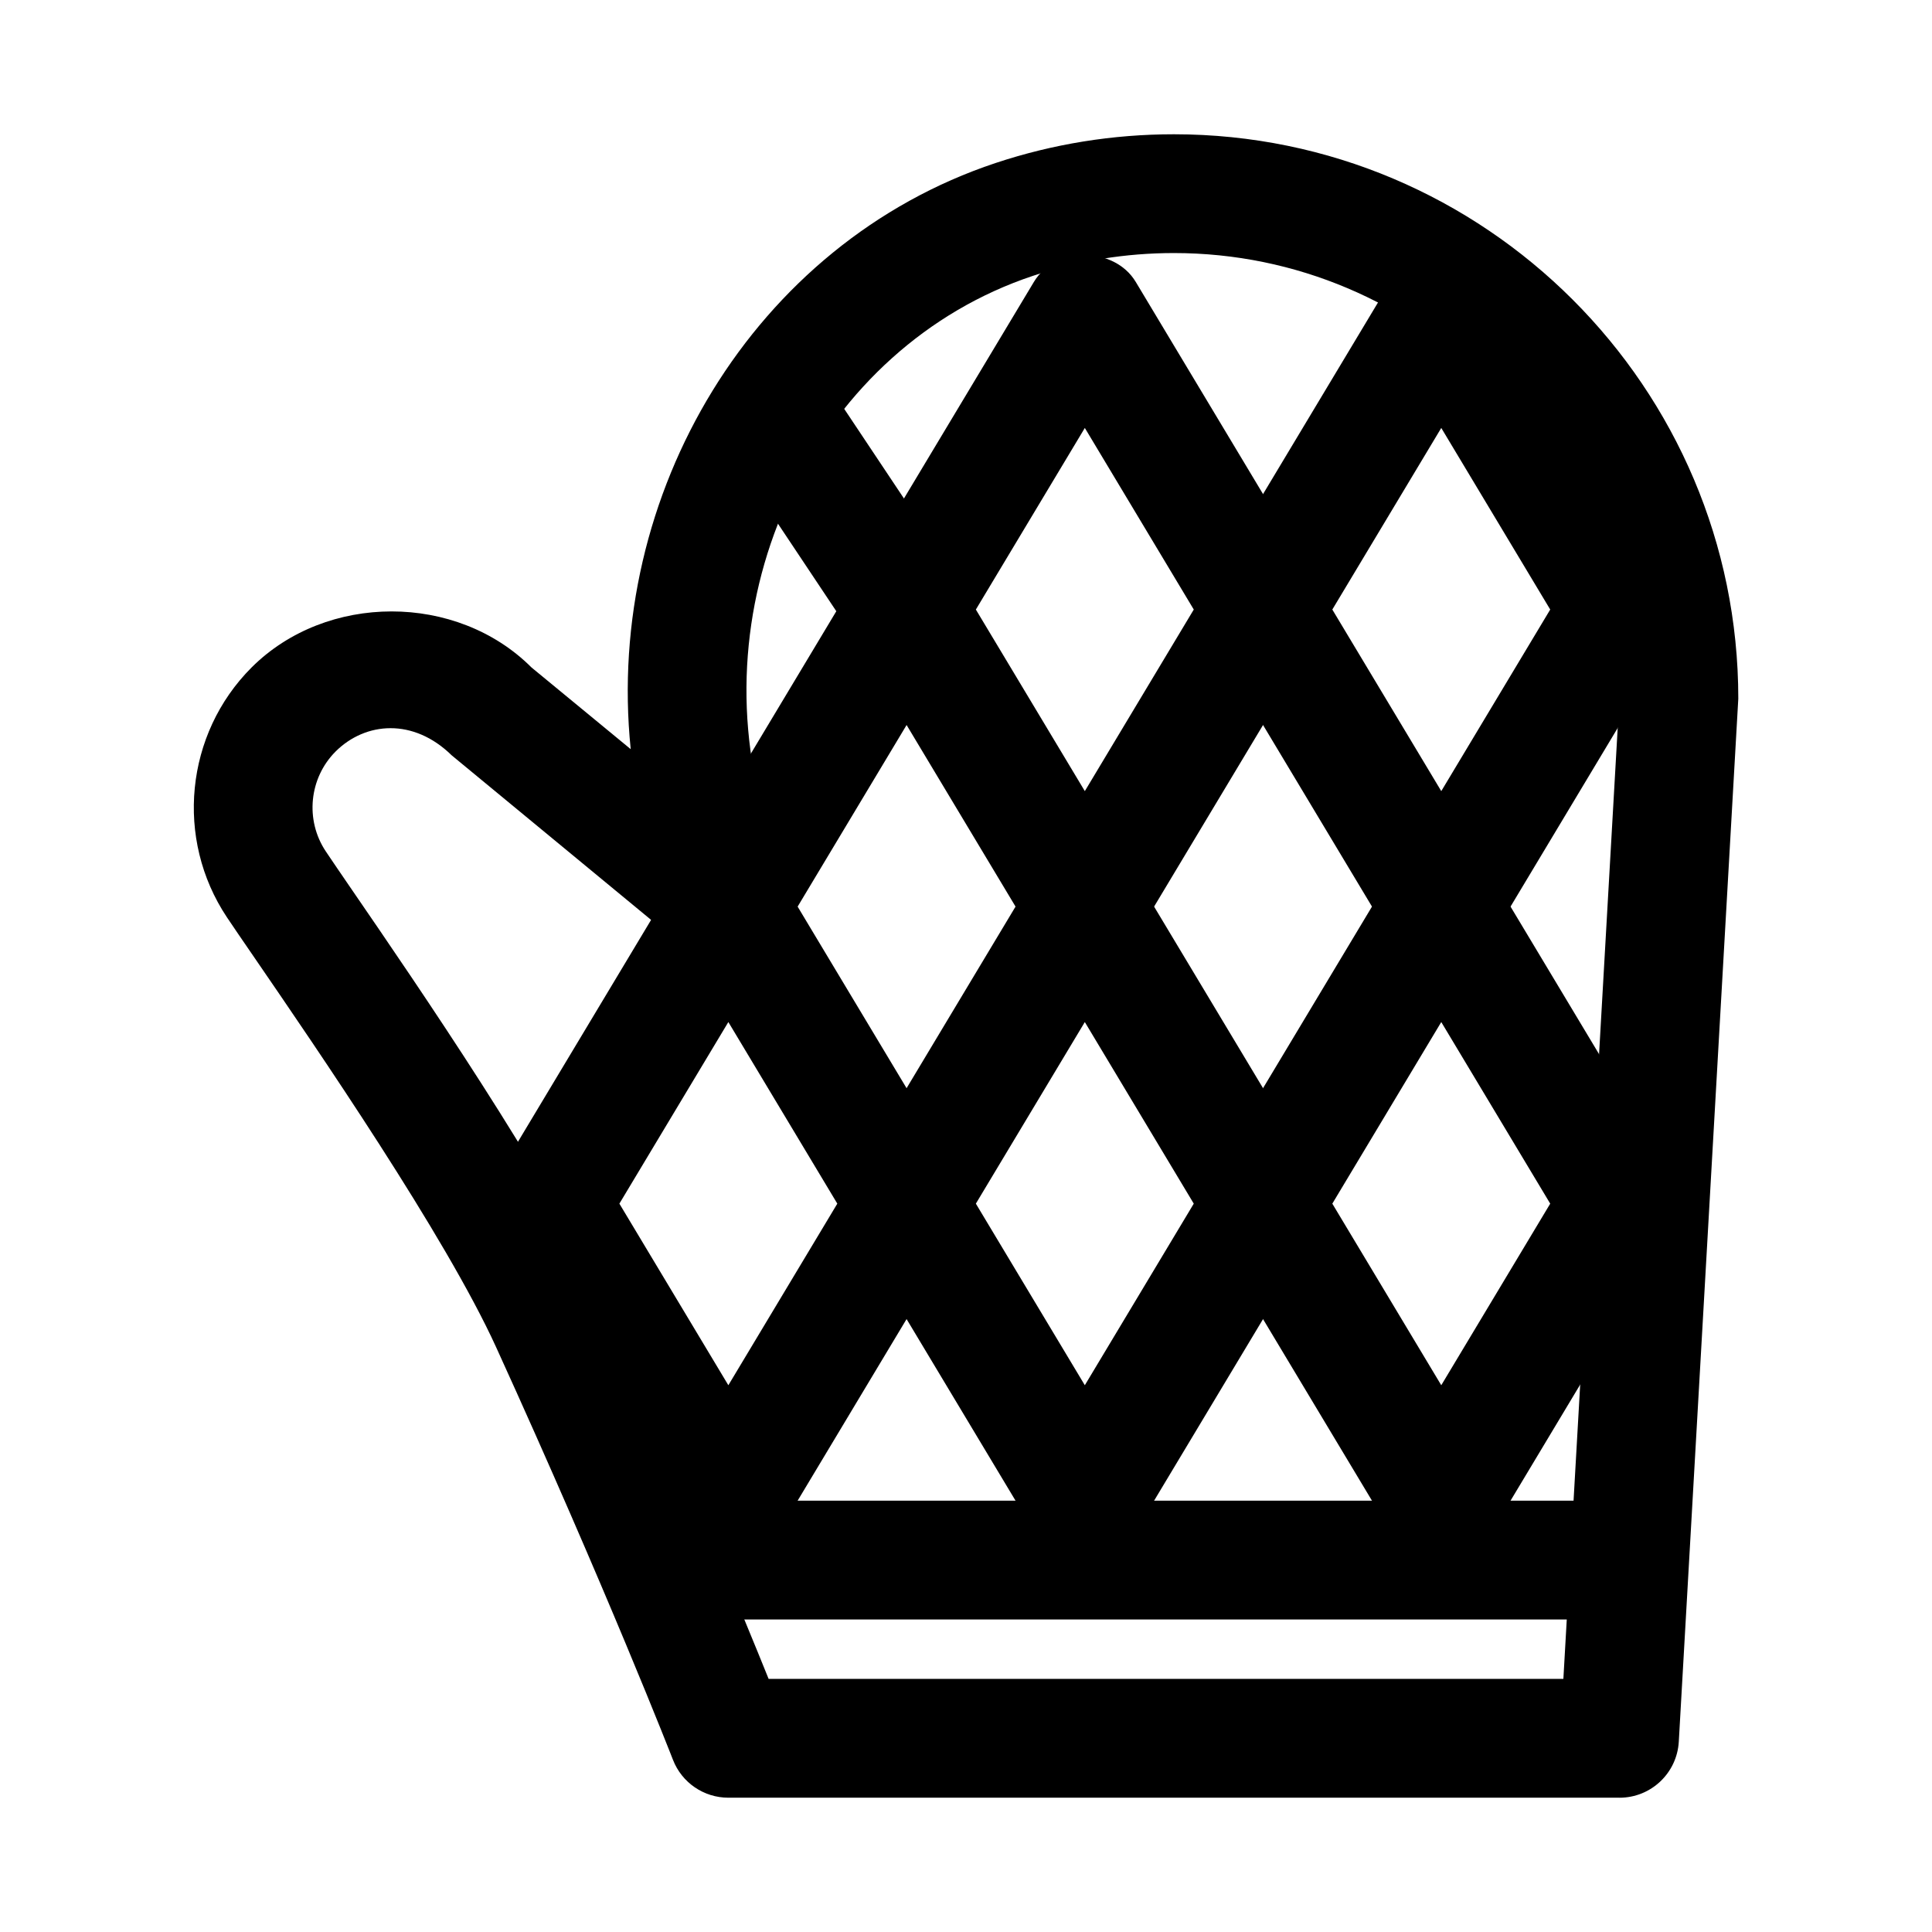
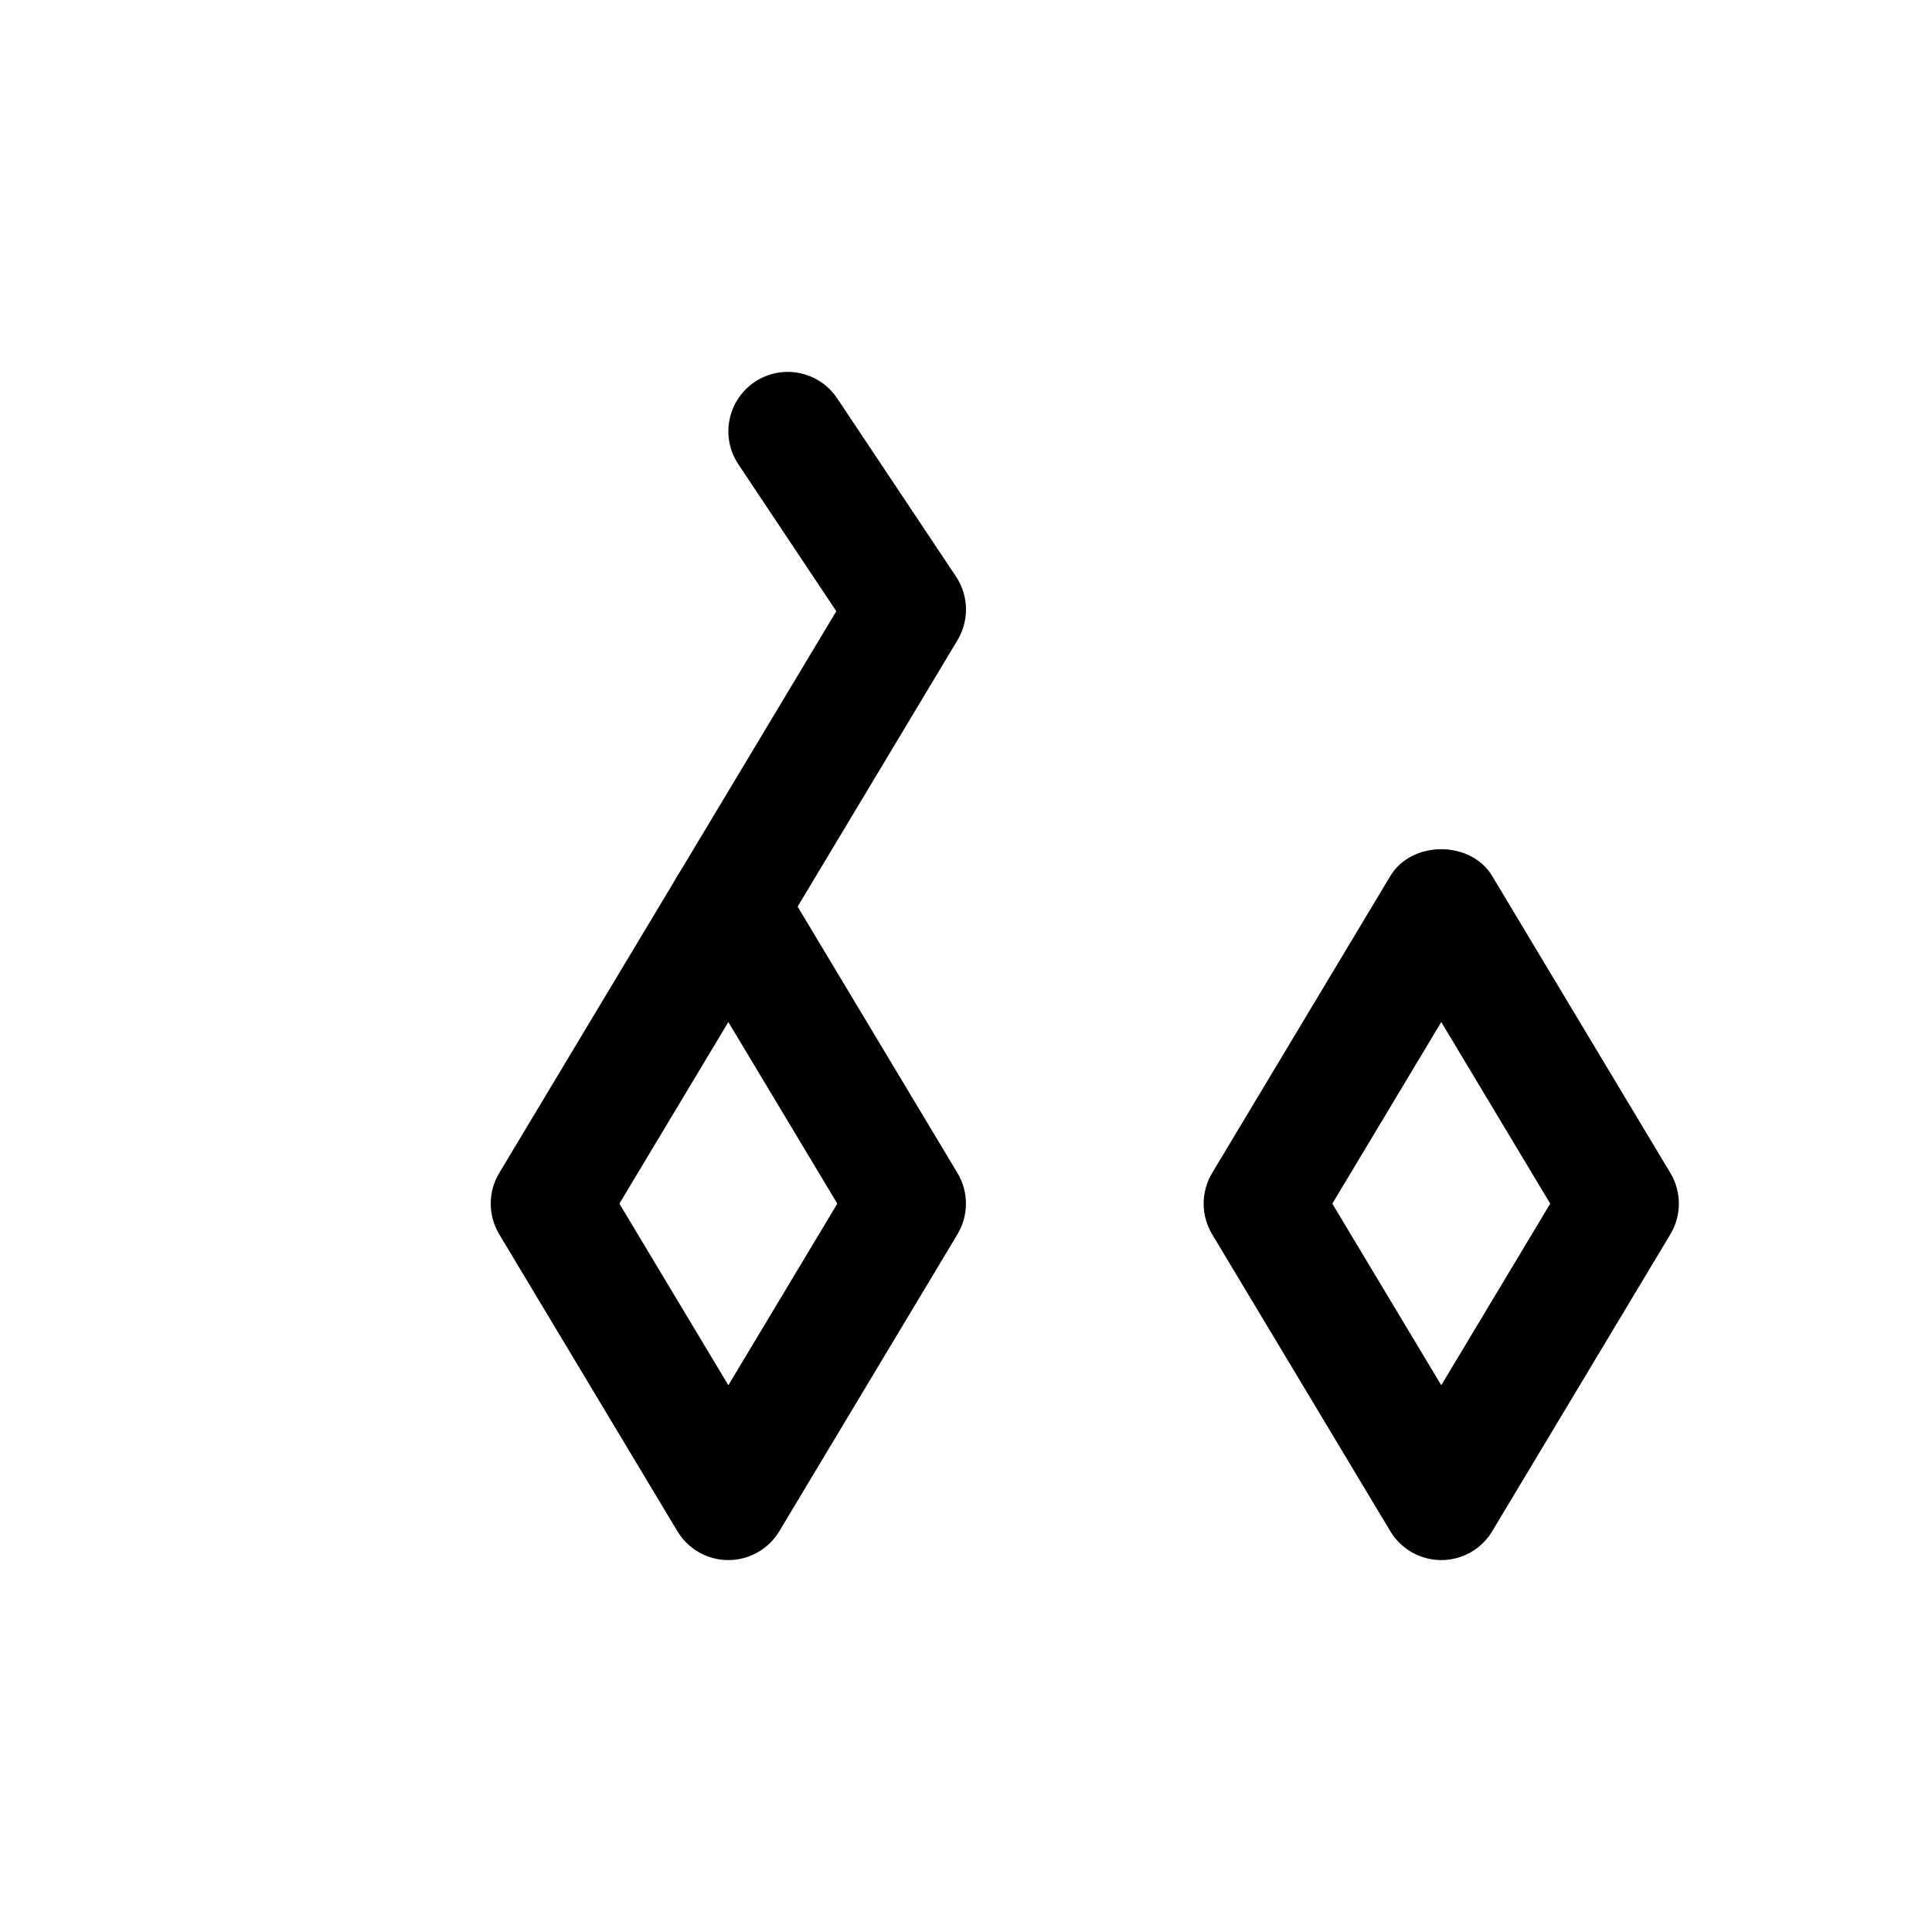
<svg xmlns="http://www.w3.org/2000/svg" fill="#000000" width="800px" height="800px" version="1.1" viewBox="144 144 512 512">
  <g>
-     <path d="m573.18 620.41h-236.16c-6.496 0-12.324-3.981-14.676-10.039-0.168-0.445-17.543-45.02-46.879-109.38-13.391-29.383-47.602-79.242-64.039-103.21-3.16-4.598-5.676-8.273-7.297-10.703-13.812-20.742-11.062-48.57 6.543-66.191 19.828-19.789 54.359-19.82 74.184 0l26.289 21.648c-6.934-67.695 32.648-134.02 96.68-155.33 15.211-5.055 31.105-7.621 47.273-7.621 82.473 0 149.57 67.098 149.57 149.57l-15.77 276.41c-0.473 8.332-7.371 14.852-15.719 14.852zm-225.49-31.488h210.62l14.891-260.67c-0.02-64.219-52.988-117.19-118.1-117.19-12.777 0-25.332 2.031-37.324 6.027-56.465 18.789-88.469 82.855-71.34 142.84l5.719 19.988c1.898 6.641-0.746 13.73-6.512 17.512s-13.324 3.352-18.652-1.031l-63.293-52.23c-10.125-9.934-22.832-8.902-30.758-1.016-7.035 7.043-8.133 18.172-2.613 26.461 1.566 2.352 4.004 5.902 7.055 10.363 16.945 24.691 52.199 76.09 66.727 107.95 21.574 47.309 36.781 84.129 43.582 101z" />
-     <path d="m573.18 573.18h-251.91c-8.695 0-15.742-7.043-15.742-15.742 0-8.703 7.051-15.742 15.742-15.742h251.91c8.695 0 15.742 7.043 15.742 15.742 0 8.699-7.051 15.742-15.742 15.742z" />
-     <path d="m431.49 400c-5.527 0-10.656-2.906-13.5-7.641l-47.23-78.719c-2.988-4.981-2.988-11.223 0-16.207l47.23-78.719c5.688-9.473 21.309-9.473 26.996 0l47.23 78.719c2.988 4.981 2.988 11.223 0 16.207l-47.23 78.719c-2.844 4.734-7.969 7.641-13.496 7.641zm-28.875-94.465 28.875 48.121 28.871-48.121-28.871-48.125z" />
    <path d="m337.01 400c-2.762 0-5.551-0.723-8.086-2.246-7.457-4.473-9.871-14.145-5.398-21.602l42.105-70.172-25.961-38.945c-4.82-7.242-2.867-17.004 4.367-21.832 7.227-4.828 17.004-2.859 21.832 4.367l31.488 47.23c3.375 5.059 3.527 11.625 0.398 16.836l-47.23 78.719c-2.953 4.922-8.164 7.644-13.516 7.644z" />
-     <path d="m525.95 400c-5.527 0-10.656-2.906-13.5-7.641l-47.23-78.719c-2.988-4.981-2.988-11.223 0-16.207l47.23-78.719c5.688-9.473 21.309-9.473 26.996 0l47.23 78.719c2.988 4.981 2.988 11.223 0 16.207l-47.23 78.719c-2.84 4.734-7.965 7.641-13.496 7.641zm-28.871-94.465 28.871 48.121 28.875-48.121-28.875-48.125z" />
-     <path d="m431.49 557.44c-5.527 0-10.656-2.906-13.5-7.641l-47.23-78.719c-2.988-4.981-2.988-11.223 0-16.207l47.23-78.719c5.688-9.473 21.309-9.473 26.996 0l47.23 78.719c2.988 4.981 2.988 11.223 0 16.207l-47.23 78.719c-2.844 4.734-7.969 7.641-13.496 7.641zm-28.875-94.461 28.875 48.121 28.871-48.121-28.871-48.125z" />
    <path d="m337.02 557.44c-5.527 0-10.656-2.906-13.5-7.641l-47.23-78.719c-2.988-4.981-2.988-11.223 0-16.207l47.23-78.719c5.688-9.473 21.309-9.473 26.996 0l47.23 78.719c2.988 4.981 2.988 11.223 0 16.207l-47.23 78.719c-2.84 4.734-7.969 7.641-13.496 7.641zm-28.875-94.461 28.875 48.121 28.875-48.121-28.875-48.125z" />
    <path d="m525.95 557.44c-5.527 0-10.656-2.906-13.5-7.641l-47.23-78.719c-2.988-4.981-2.988-11.223 0-16.207l47.23-78.719c5.688-9.473 21.309-9.473 26.996 0l47.23 78.719c2.988 4.981 2.988 11.223 0 16.207l-47.23 78.719c-2.84 4.734-7.965 7.641-13.496 7.641zm-28.871-94.461 28.871 48.121 28.875-48.121-28.875-48.125z" />
  </g>
</svg>